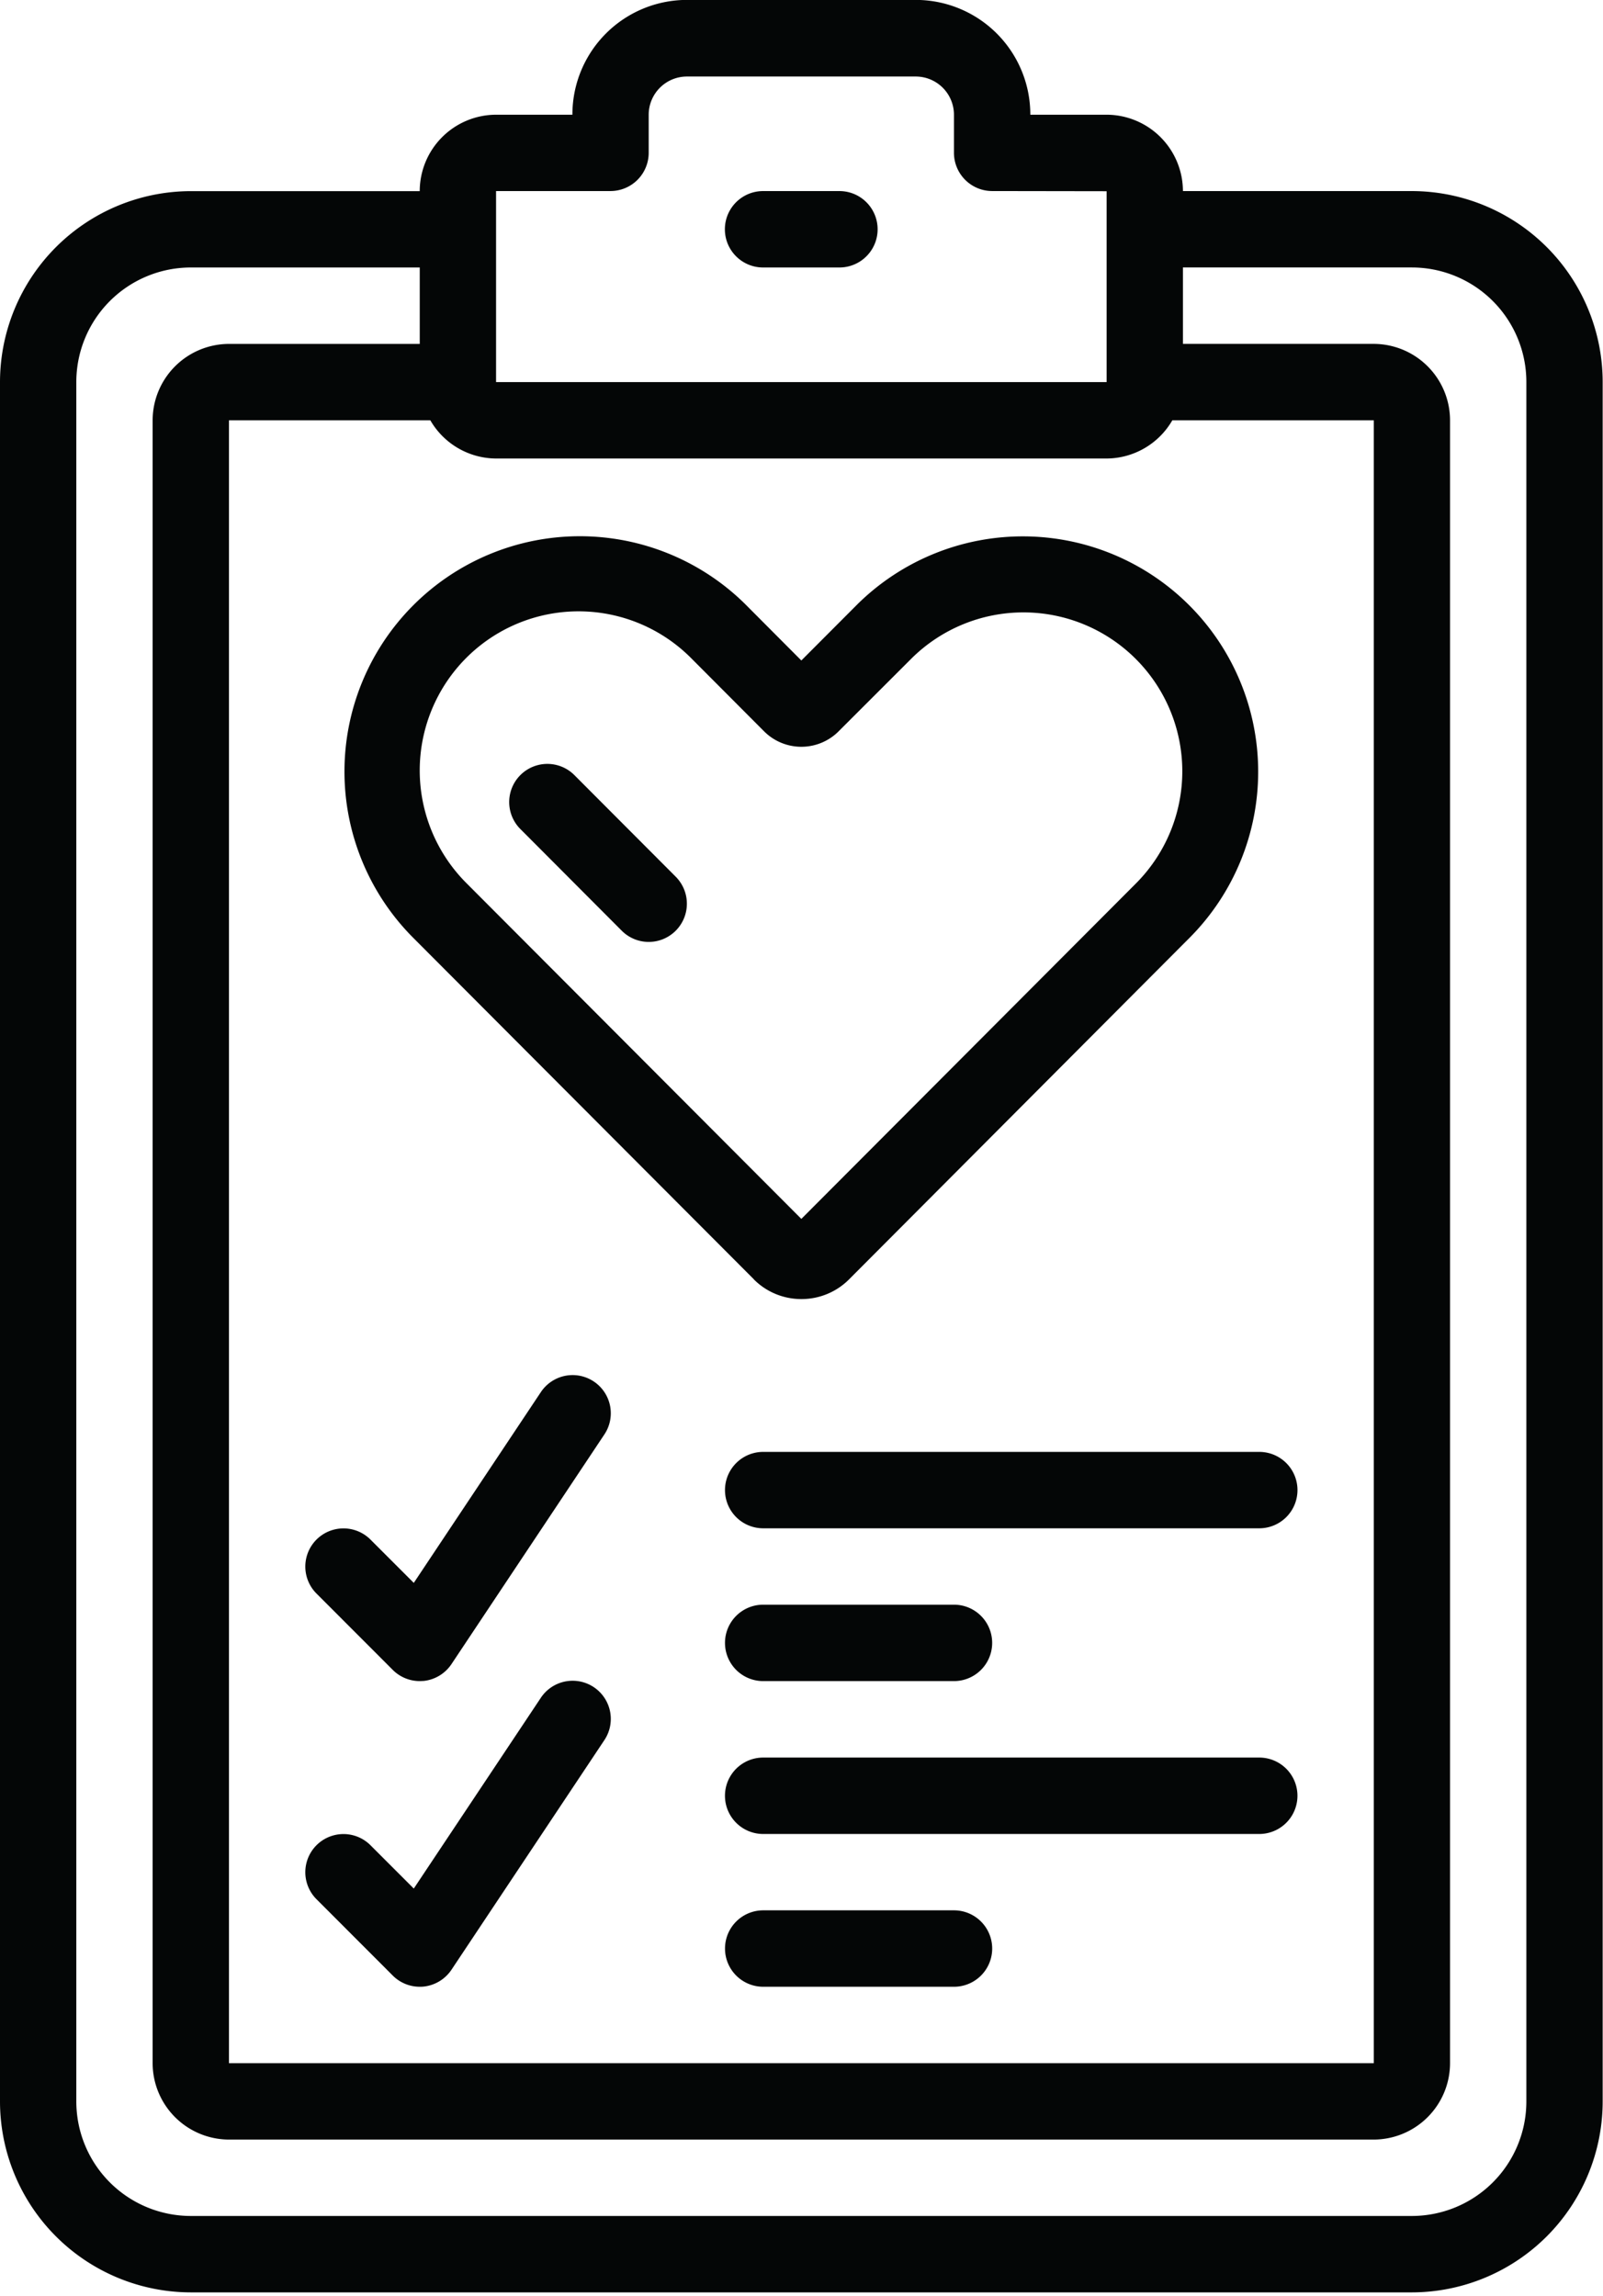
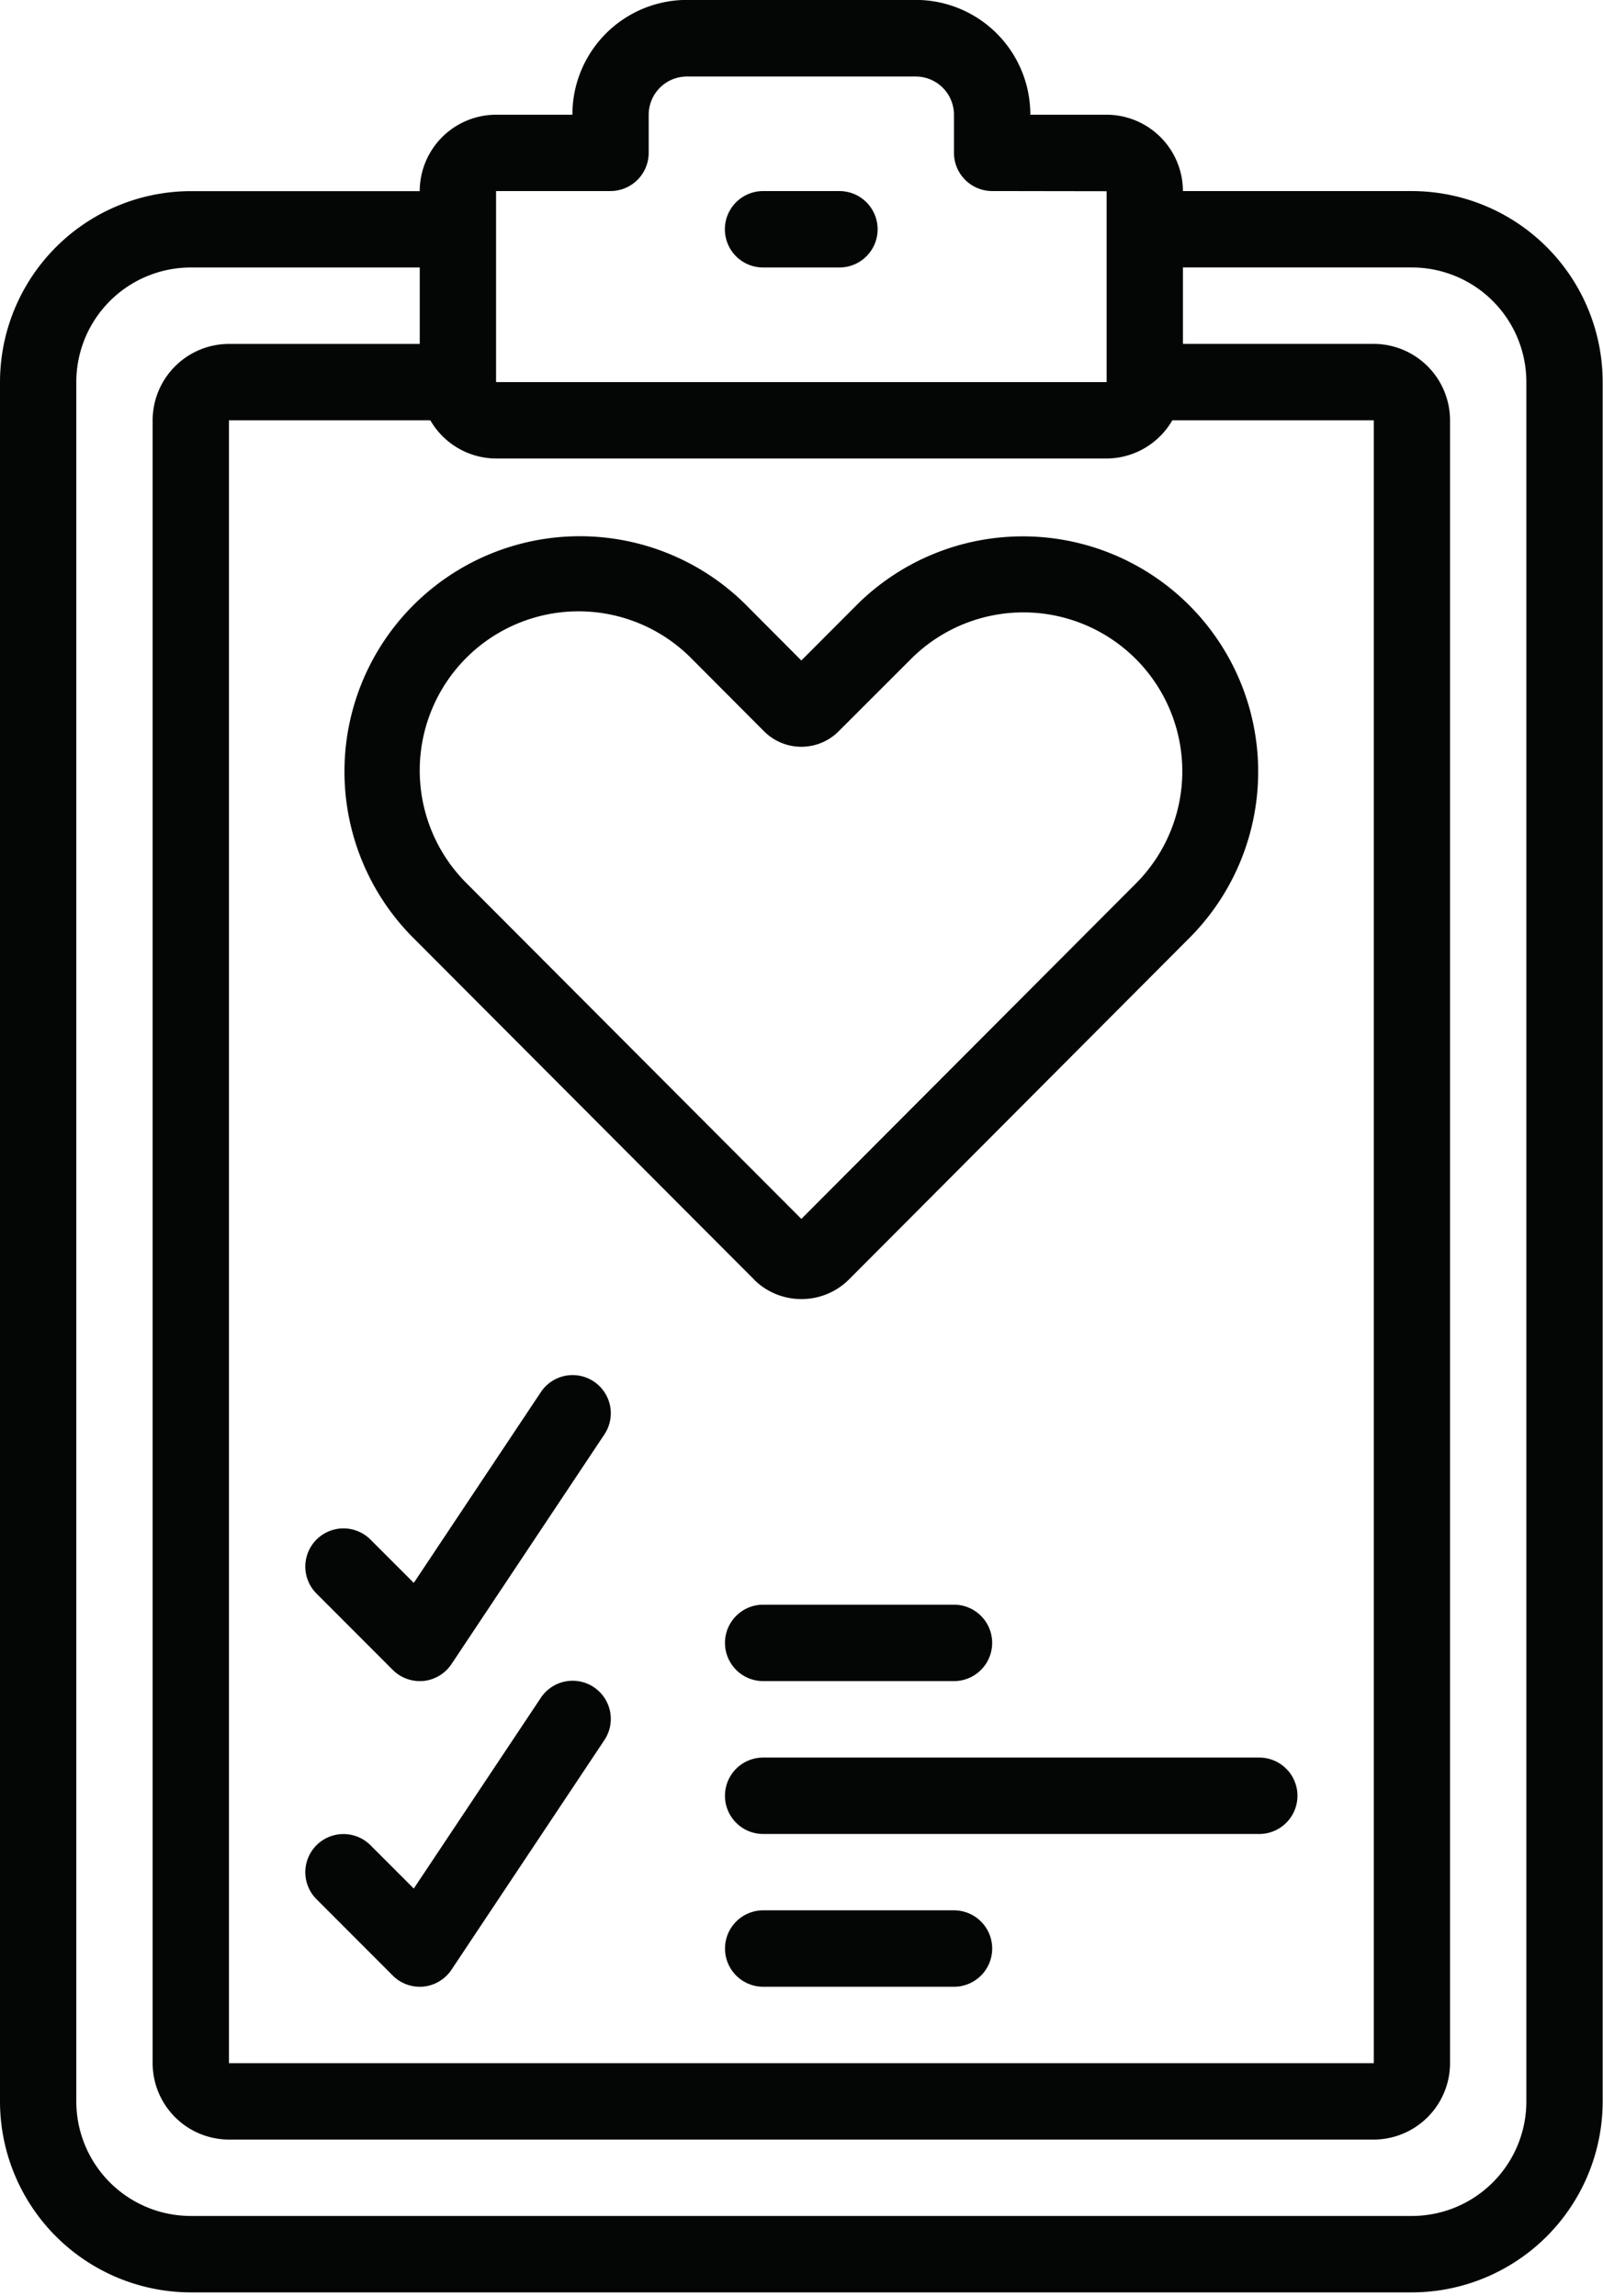
<svg xmlns="http://www.w3.org/2000/svg" id="Group_3842" data-name="Group 3842" width="74" height="106" viewBox="0 0 74 106">
  <defs>
    <clipPath id="clip-path">
      <rect id="Rectangle_1219" data-name="Rectangle 1219" width="74" height="106" transform="translate(0 0)" fill="none" />
    </clipPath>
  </defs>
  <g id="Group_3837" data-name="Group 3837" transform="translate(0 0)">
    <g id="Group_3836" data-name="Group 3836" clip-path="url(#clip-path)">
      <path id="Path_2118" data-name="Path 2118" d="M70.384,106.481a7.327,7.327,0,0,1,10.37,0l3.379,3.39a2.431,2.431,0,0,0,3.44,0l3.386-3.384a7.335,7.335,0,0,1,10.362,10.384L85.853,132.38,70.384,116.871a7.357,7.357,0,0,1,0-10.39m13.274,28.69a3.089,3.089,0,0,0,2.195.91h.008a3.091,3.091,0,0,0,2.195-.91l15.75-15.8a10.865,10.865,0,0,0-15.345-15.385L85.853,106.6l-2.608-2.618a10.865,10.865,0,0,0-15.351,15.379l15.764,15.805" transform="translate(-48.86 -76.108)" fill="#040606" />
    </g>
  </g>
  <g id="Group_3839" data-name="Group 3839" transform="translate(0 0)">
    <g id="Group_3838" data-name="Group 3838" clip-path="url(#clip-path)">
      <path id="Path_2119" data-name="Path 2119" d="M3.523,17.644a5.289,5.289,0,0,1,5.285-5.291H19.377v3.528H10.57a3.533,3.533,0,0,0-3.524,3.527V95.253a3.533,3.533,0,0,0,3.524,3.527H63.416a3.532,3.532,0,0,0,3.523-3.527V19.407a3.532,3.532,0,0,0-3.523-3.527H54.608V12.352H65.177a5.289,5.289,0,0,1,5.285,5.291V97.016a5.289,5.289,0,0,1-5.285,5.291H8.808a5.289,5.289,0,0,1-5.285-5.291ZM22.9,8.824h5.284a1.766,1.766,0,0,0,1.762-1.763V5.3a1.766,1.766,0,0,1,1.761-1.763h10.57A1.766,1.766,0,0,1,44.038,5.3V7.061A1.767,1.767,0,0,0,45.8,8.824l5.285.008v8.812H22.9ZM19.865,19.407A3.526,3.526,0,0,0,22.9,21.172H51.085a3.524,3.524,0,0,0,3.034-1.765h9.3V95.253H10.57V19.407ZM8.808,105.835H65.177a8.822,8.822,0,0,0,8.808-8.819V17.644a8.822,8.822,0,0,0-8.808-8.819H54.608A3.533,3.533,0,0,0,51.085,5.3H47.563A5.291,5.291,0,0,0,42.278,0H31.707A5.29,5.29,0,0,0,26.424,5.3H22.9a3.533,3.533,0,0,0-3.524,3.528H8.808A8.823,8.823,0,0,0,0,17.644V97.016a8.823,8.823,0,0,0,8.808,8.819" transform="translate(0 -0.004)" fill="#040606" />
    </g>
  </g>
  <g id="Group_3841" data-name="Group 3841" transform="translate(0 0)">
    <g id="Group_3840" data-name="Group 3840" clip-path="url(#clip-path)">
      <path id="Path_2120" data-name="Path 2120" d="M138.382,39.533H141.9a1.764,1.764,0,0,0,0-3.528h-3.523a1.764,1.764,0,0,0,0,3.528" transform="translate(-103.15 -27.184)" fill="#040606" />
      <path id="Path_2121" data-name="Path 2121" d="M61.563,272.794a1.763,1.763,0,0,0,1.245.517c.056,0,.117-.006.172-.006a1.771,1.771,0,0,0,1.294-.779l7.046-10.584a1.762,1.762,0,1,0-2.931-1.956l-5.855,8.791-2-2a1.762,1.762,0,1,0-2.491,2.493Z" transform="translate(-43.432 -195.701)" fill="#040606" />
-       <path id="Path_2122" data-name="Path 2122" d="M138.382,273.6a1.764,1.764,0,0,0,0,3.528h22.9a1.764,1.764,0,0,0,0-3.528Z" transform="translate(-103.15 -206.572)" fill="#040606" />
      <path id="Path_2123" data-name="Path 2123" d="M138.382,305.924h8.806a1.764,1.764,0,0,0,0-3.528h-8.806a1.764,1.764,0,0,0,0,3.528" transform="translate(-103.15 -228.314)" fill="#040606" />
      <path id="Path_2124" data-name="Path 2124" d="M61.563,330.393a1.762,1.762,0,0,0,1.245.517,1.493,1.493,0,0,0,.172-.007,1.773,1.773,0,0,0,1.294-.779l7.046-10.583a1.762,1.762,0,1,0-2.931-1.956l-5.855,8.791-2-2a1.762,1.762,0,1,0-2.491,2.493Z" transform="translate(-43.432 -239.189)" fill="#040606" />
      <path id="Path_2125" data-name="Path 2125" d="M161.281,331.2h-22.9a1.764,1.764,0,0,0,0,3.528h22.9a1.764,1.764,0,0,0,0-3.528" transform="translate(-103.15 -250.06)" fill="#040606" />
      <path id="Path_2126" data-name="Path 2126" d="M147.189,359.995h-8.806a1.764,1.764,0,0,0,0,3.528h8.806a1.764,1.764,0,0,0,0-3.528" transform="translate(-103.15 -271.802)" fill="#040606" />
-       <path id="Path_2127" data-name="Path 2127" d="M101.144,151.651a1.759,1.759,0,0,0,2.491,0,1.766,1.766,0,0,0,0-2.494l-4.679-4.692a1.762,1.762,0,1,0-2.491,2.493Z" transform="translate(-72.442 -108.683)" fill="#040606" />
    </g>
  </g>
</svg>